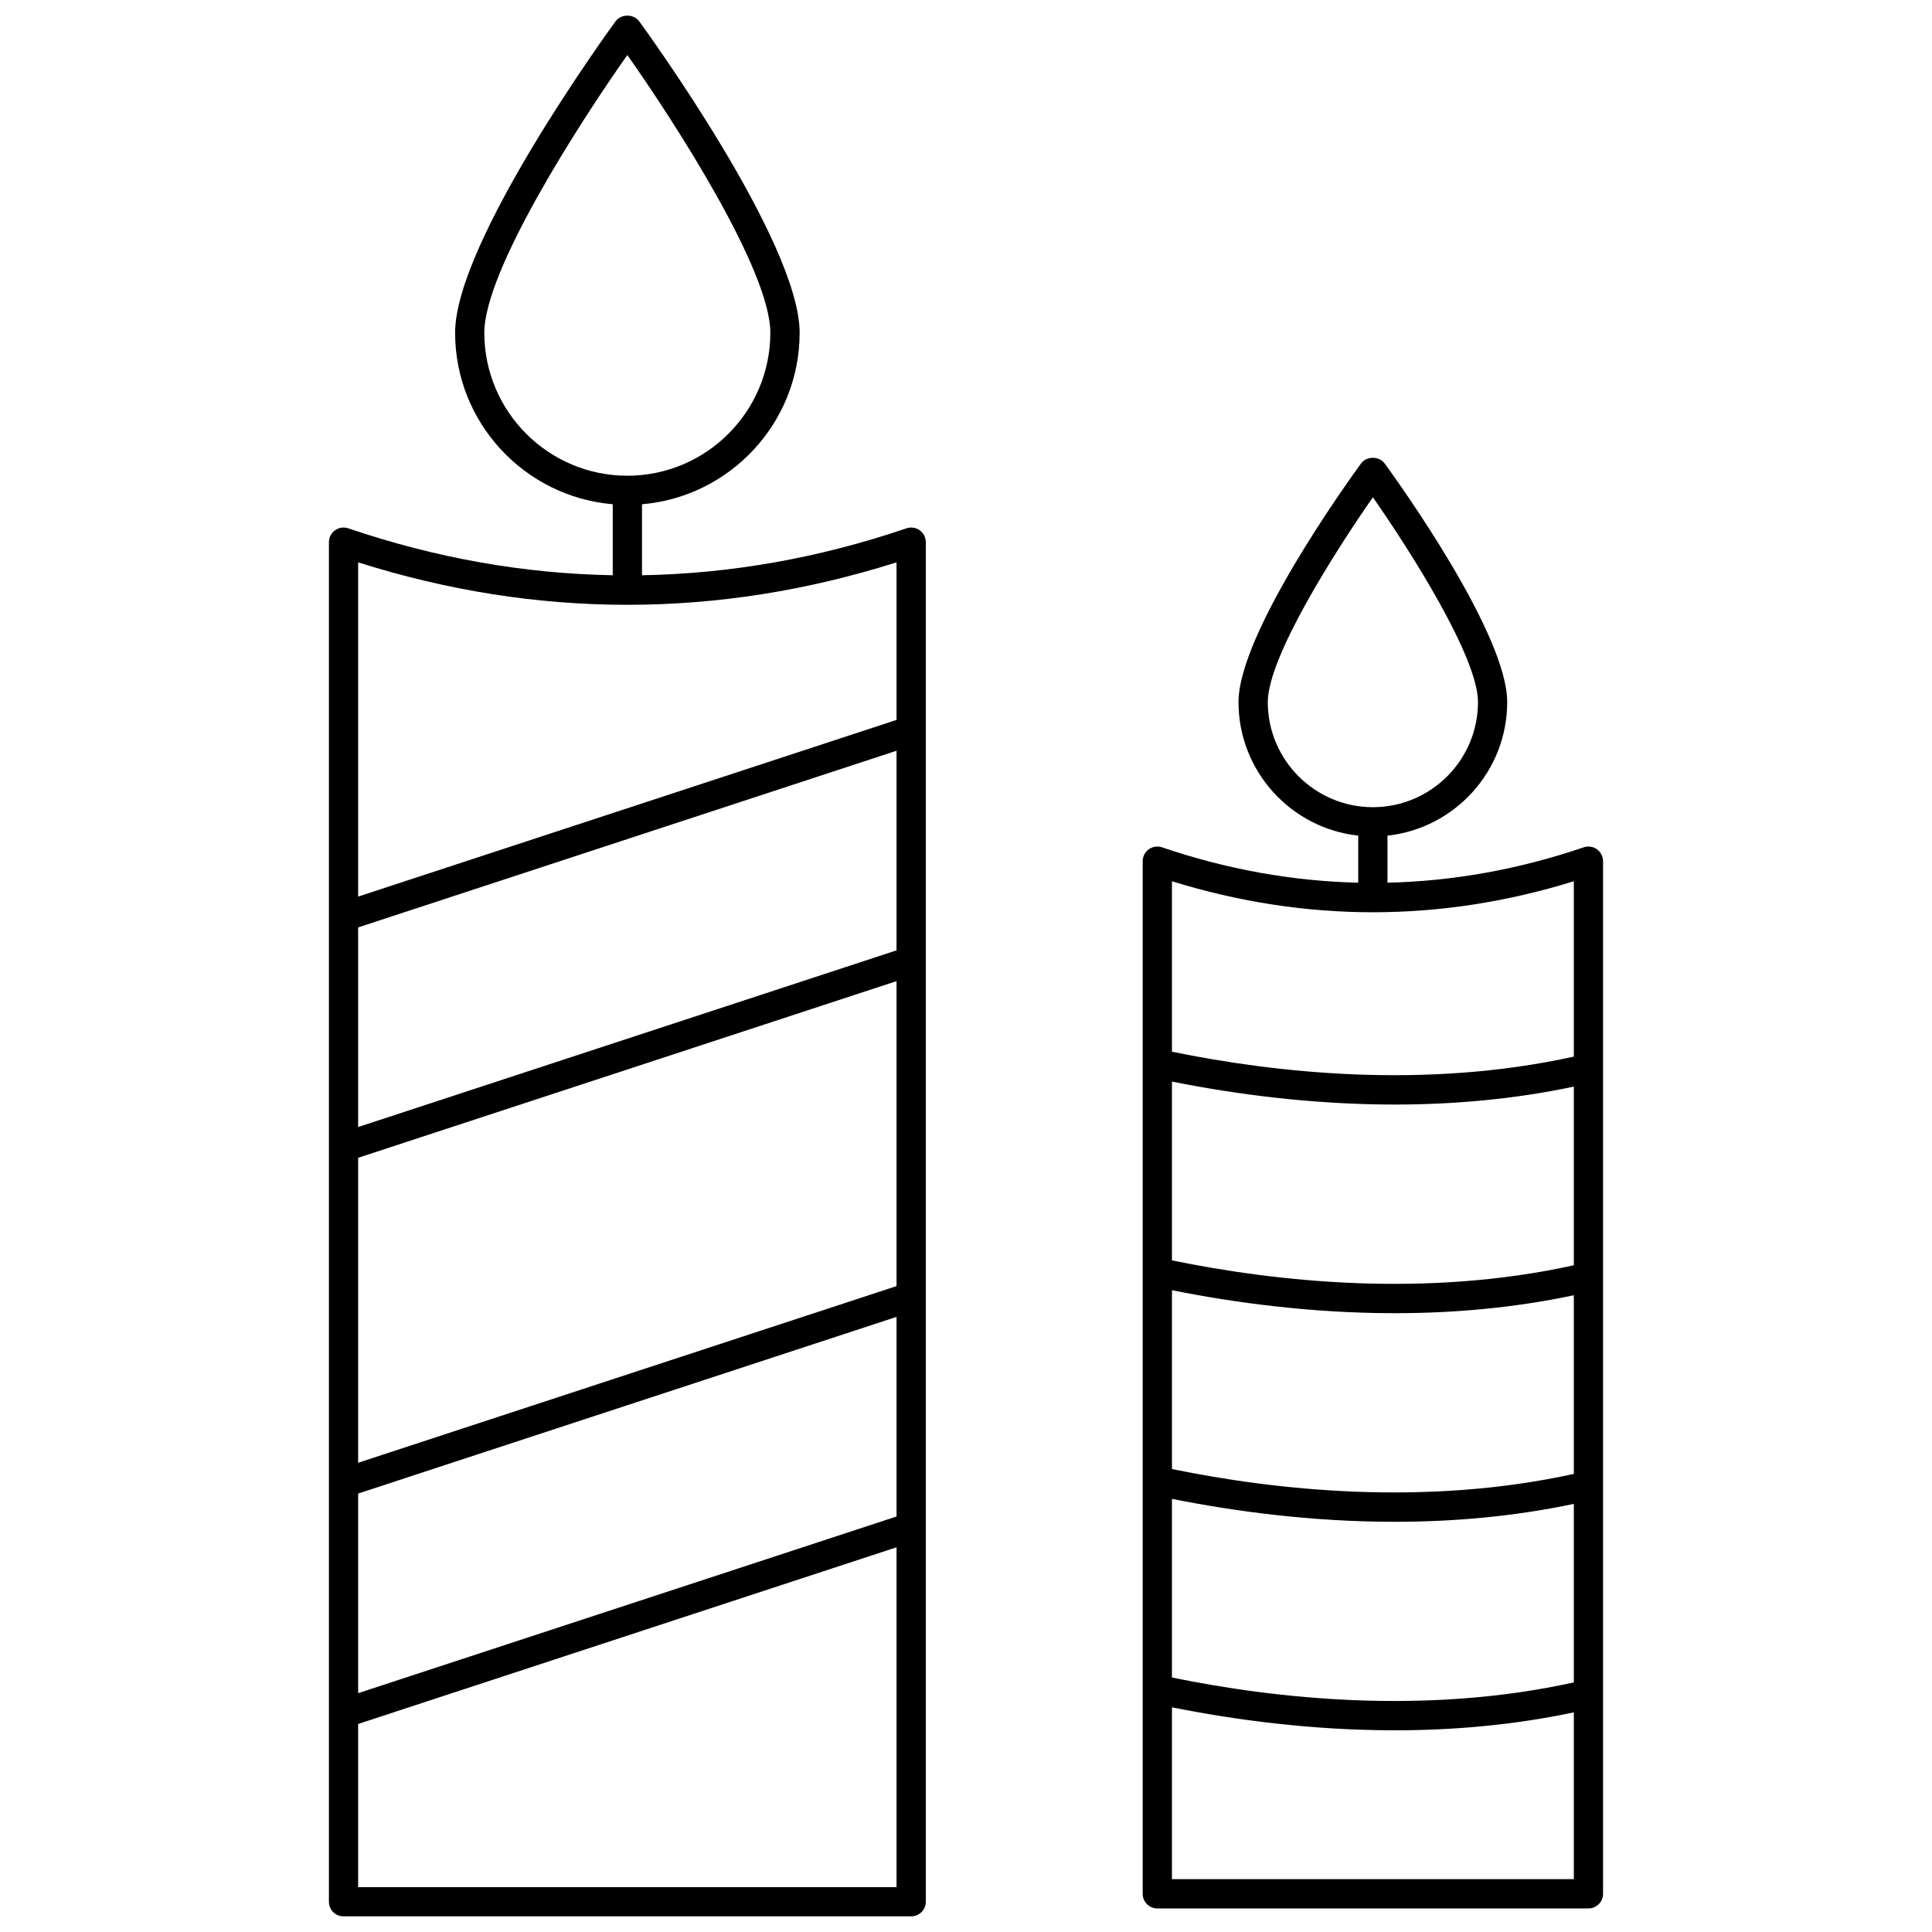
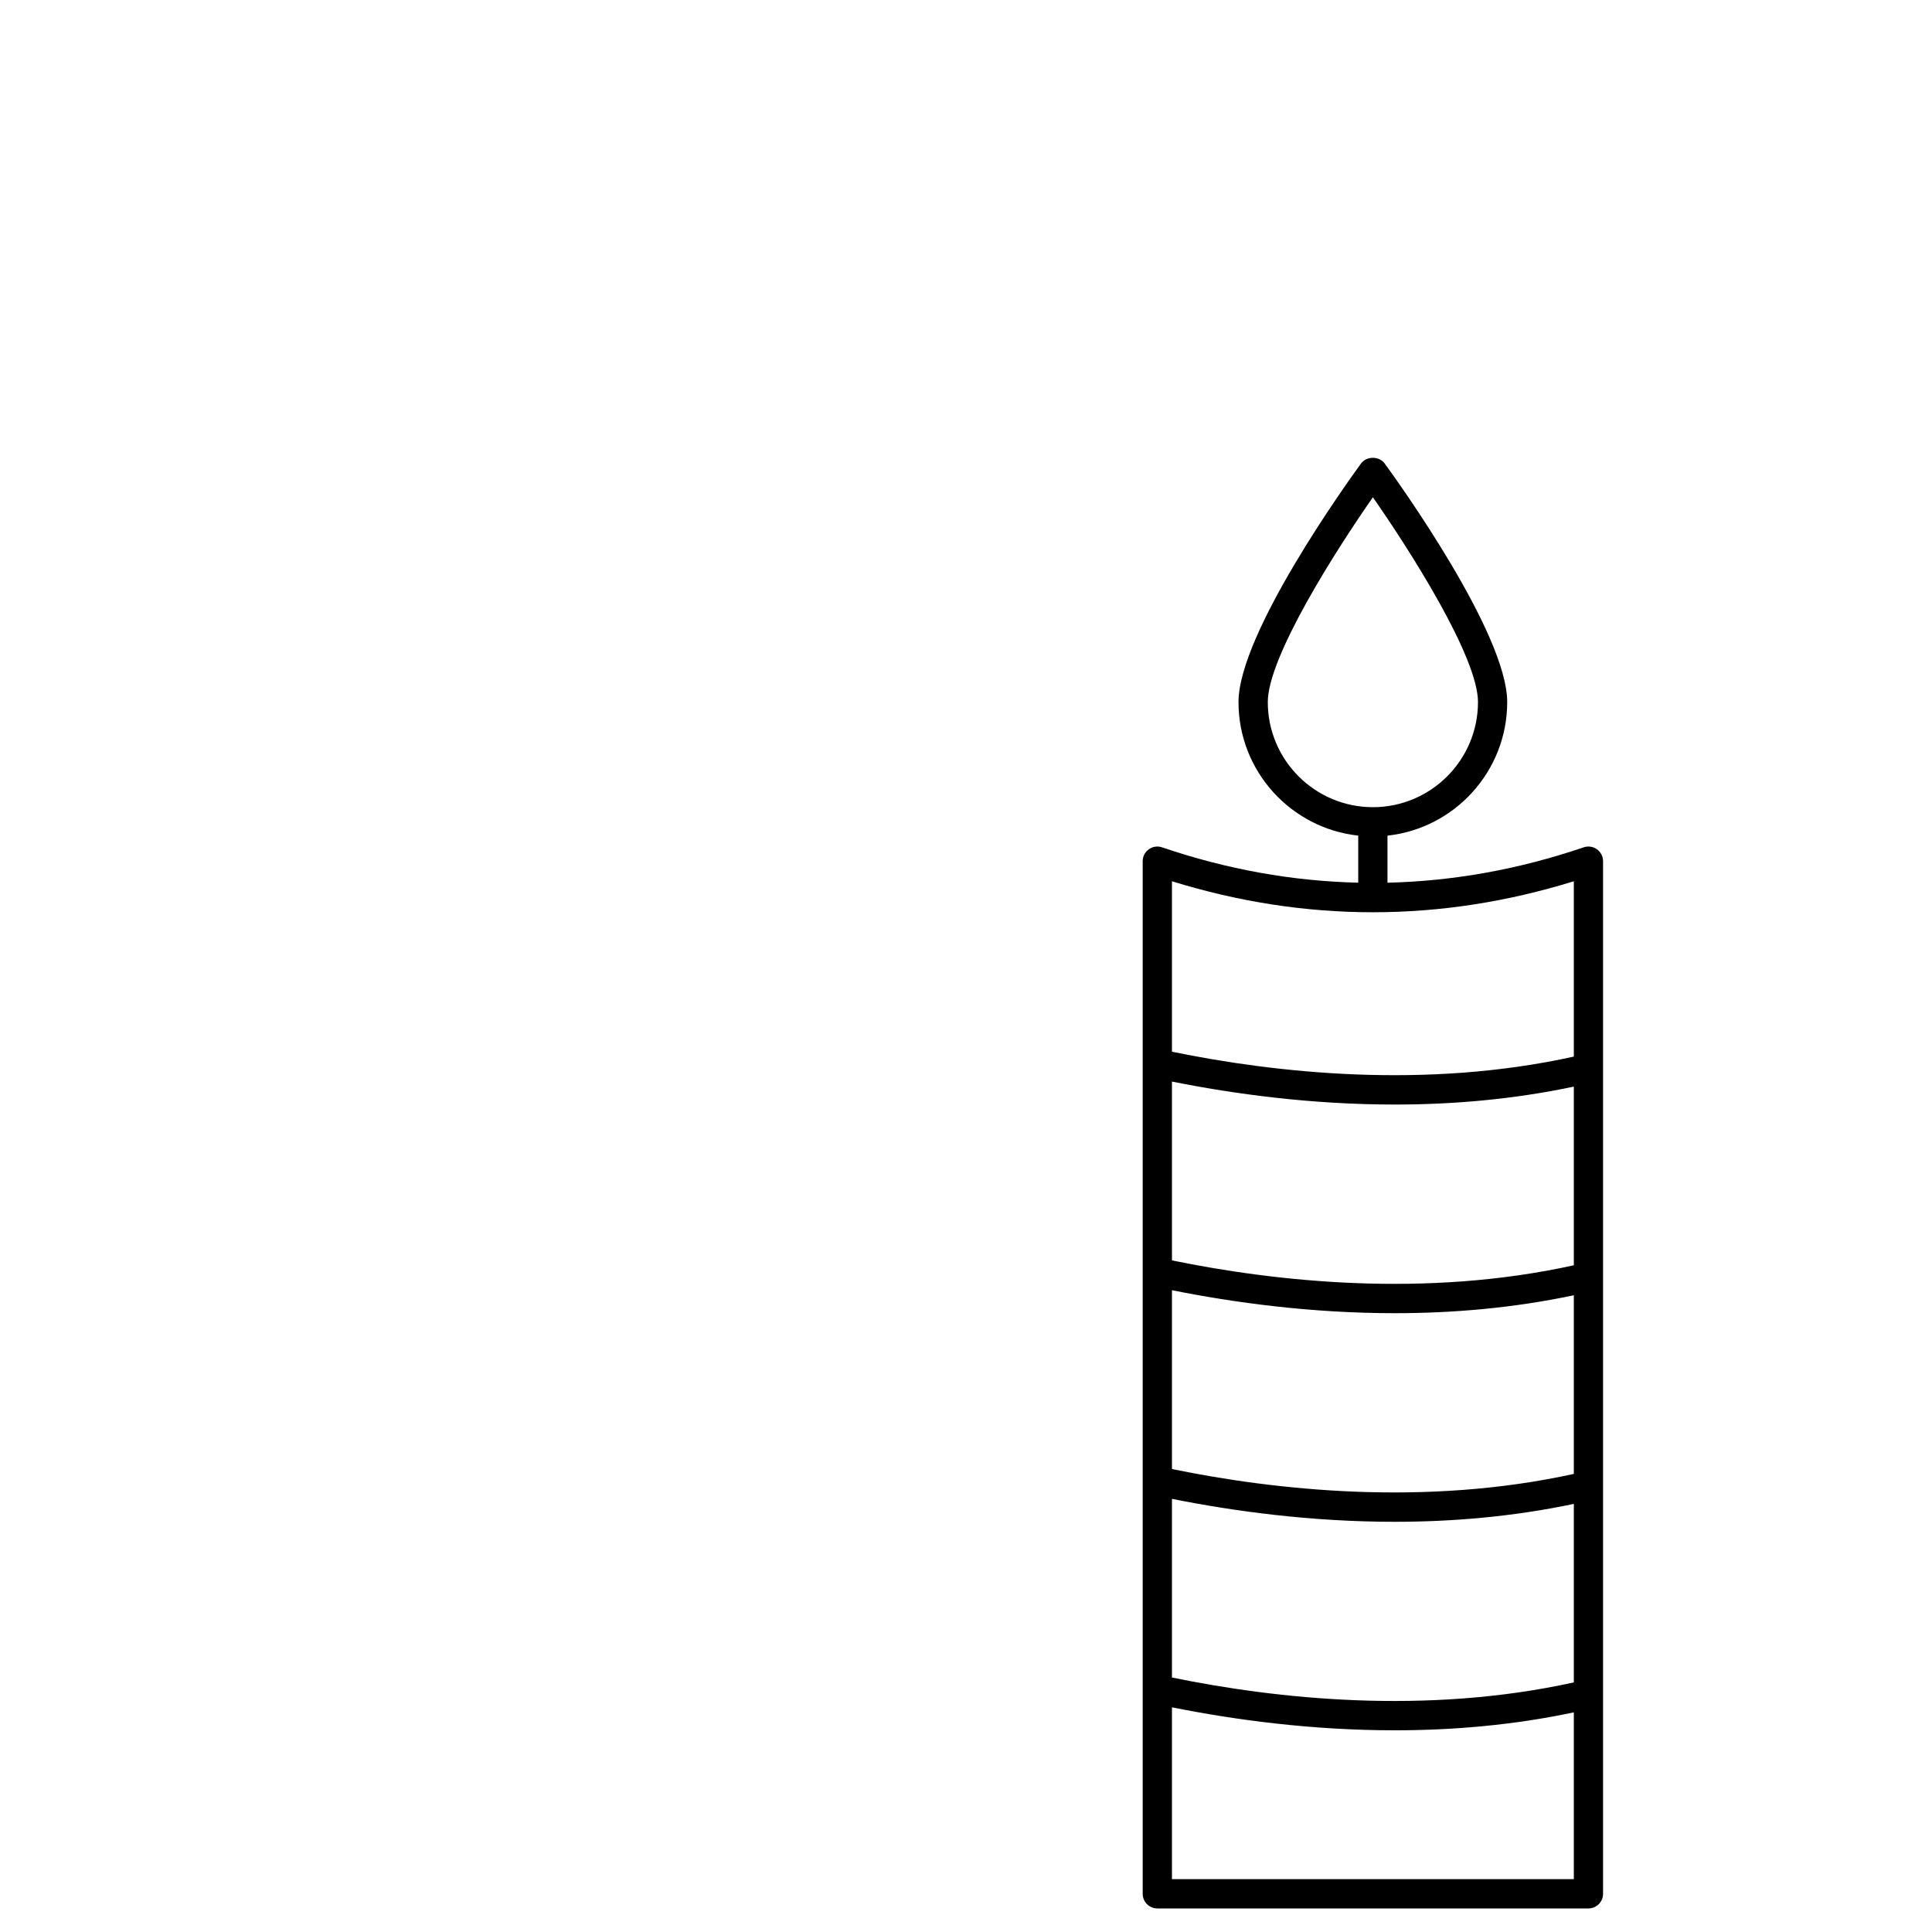
<svg xmlns="http://www.w3.org/2000/svg" width="800px" height="800px" version="1.1" viewBox="144 144 512 512">
  <defs>
    <clipPath id="a">
-       <path d="m231 148.09h159v503.81h-159z" />
-     </clipPath>
+       </clipPath>
  </defs>
  <g clip-path="url(#a)">
-     <path d="m236.29 284.01c-1.18-0.395-2.488-0.211-3.504 0.523-1.016 0.727-1.617 1.898-1.617 3.148v360.3c0 2.141 1.734 3.875 3.875 3.875h150.43c2.141 0 3.875-1.734 3.875-3.875v-360.3c0-1.25-0.605-2.422-1.617-3.148-1.023-0.734-2.324-0.918-3.504-0.523-23.258 7.91-46.672 12.023-70.09 12.438v-18.816c23.359-1.977 41.773-21.59 41.773-45.449 0-24.035-40.781-80.164-42.52-82.539-1.461-2-4.801-2-6.262 0-1.734 2.375-42.52 58.5-42.52 82.535 0 23.859 18.414 43.473 41.773 45.449v18.816c-23.422-0.41-46.832-4.523-70.09-12.434zm145.3 200.82-142.68 46.82v-80.82l142.68-46.82zm-142.68 54.977 142.68-46.82v52.902l-142.68 46.82zm142.68-143.95-142.68 46.82v-52.902l142.68-46.82zm-142.68 248.25v-43.238l142.68-46.82v90.059zm142.68-309.32-142.68 46.82v-88.578c47.367 15.004 95.309 15.004 142.68 0zm-109.24-102.61c0-16.406 24.98-55.258 37.898-73.598 12.918 18.332 37.898 57.184 37.898 73.598 0 20.895-17 37.895-37.898 37.895-20.895 0.004-37.898-17-37.898-37.895z" />
-   </g>
+     </g>
  <path d="m451.95 368.55c-1.18-0.406-2.488-0.211-3.504 0.516-1.016 0.73-1.621 1.902-1.621 3.152v273.66c0 2.141 1.734 3.875 3.875 3.875h114.25c2.141 0 3.875-1.734 3.875-3.875v-273.66c0-1.25-0.605-2.422-1.621-3.152-1.02-0.73-2.324-0.922-3.504-0.516-17.258 5.867-34.629 8.969-52.004 9.375v-12.473c17.816-1.938 31.727-17.062 31.727-35.387 0-18.242-29.152-58.684-32.473-63.238-1.461-2-4.801-2-6.262 0-3.324 4.555-32.473 44.996-32.473 63.238 0 18.324 13.914 33.445 31.727 35.383v12.473c-17.371-0.402-34.738-3.504-51.996-9.371zm109.13 166.05c-39.469 8.668-79.031 4.34-106.5-1.289v-47.391c16.465 3.293 36.914 6.09 59.078 6.09 15.273 0 31.344-1.352 47.422-4.754zm-106.5 6.613c16.438 3.285 36.863 6.078 59.023 6.078 15.277 0 31.363-1.348 47.477-4.746v47.309c-39.379 8.691-78.98 4.348-106.5-1.293zm106.5-61.902c-39.379 8.695-78.98 4.348-106.5-1.293v-47.391c16.465 3.293 36.914 6.09 59.078 6.09 15.273 0 31.344-1.352 47.422-4.754zm-106.5 162.68v-45.531c16.465 3.293 36.914 6.09 59.078 6.09 15.273 0 31.344-1.352 47.422-4.754v44.199zm106.5-217.98c-39.379 8.695-78.98 4.344-106.5-1.293v-45.176c35.359 10.953 71.137 10.953 106.5 0zm-81.102-93.953c0-11.914 17.91-40.035 27.852-54.273 9.941 14.242 27.852 42.363 27.852 54.273 0 15.359-12.496 27.855-27.852 27.855-15.359 0-27.852-12.496-27.852-27.855z" />
</svg>